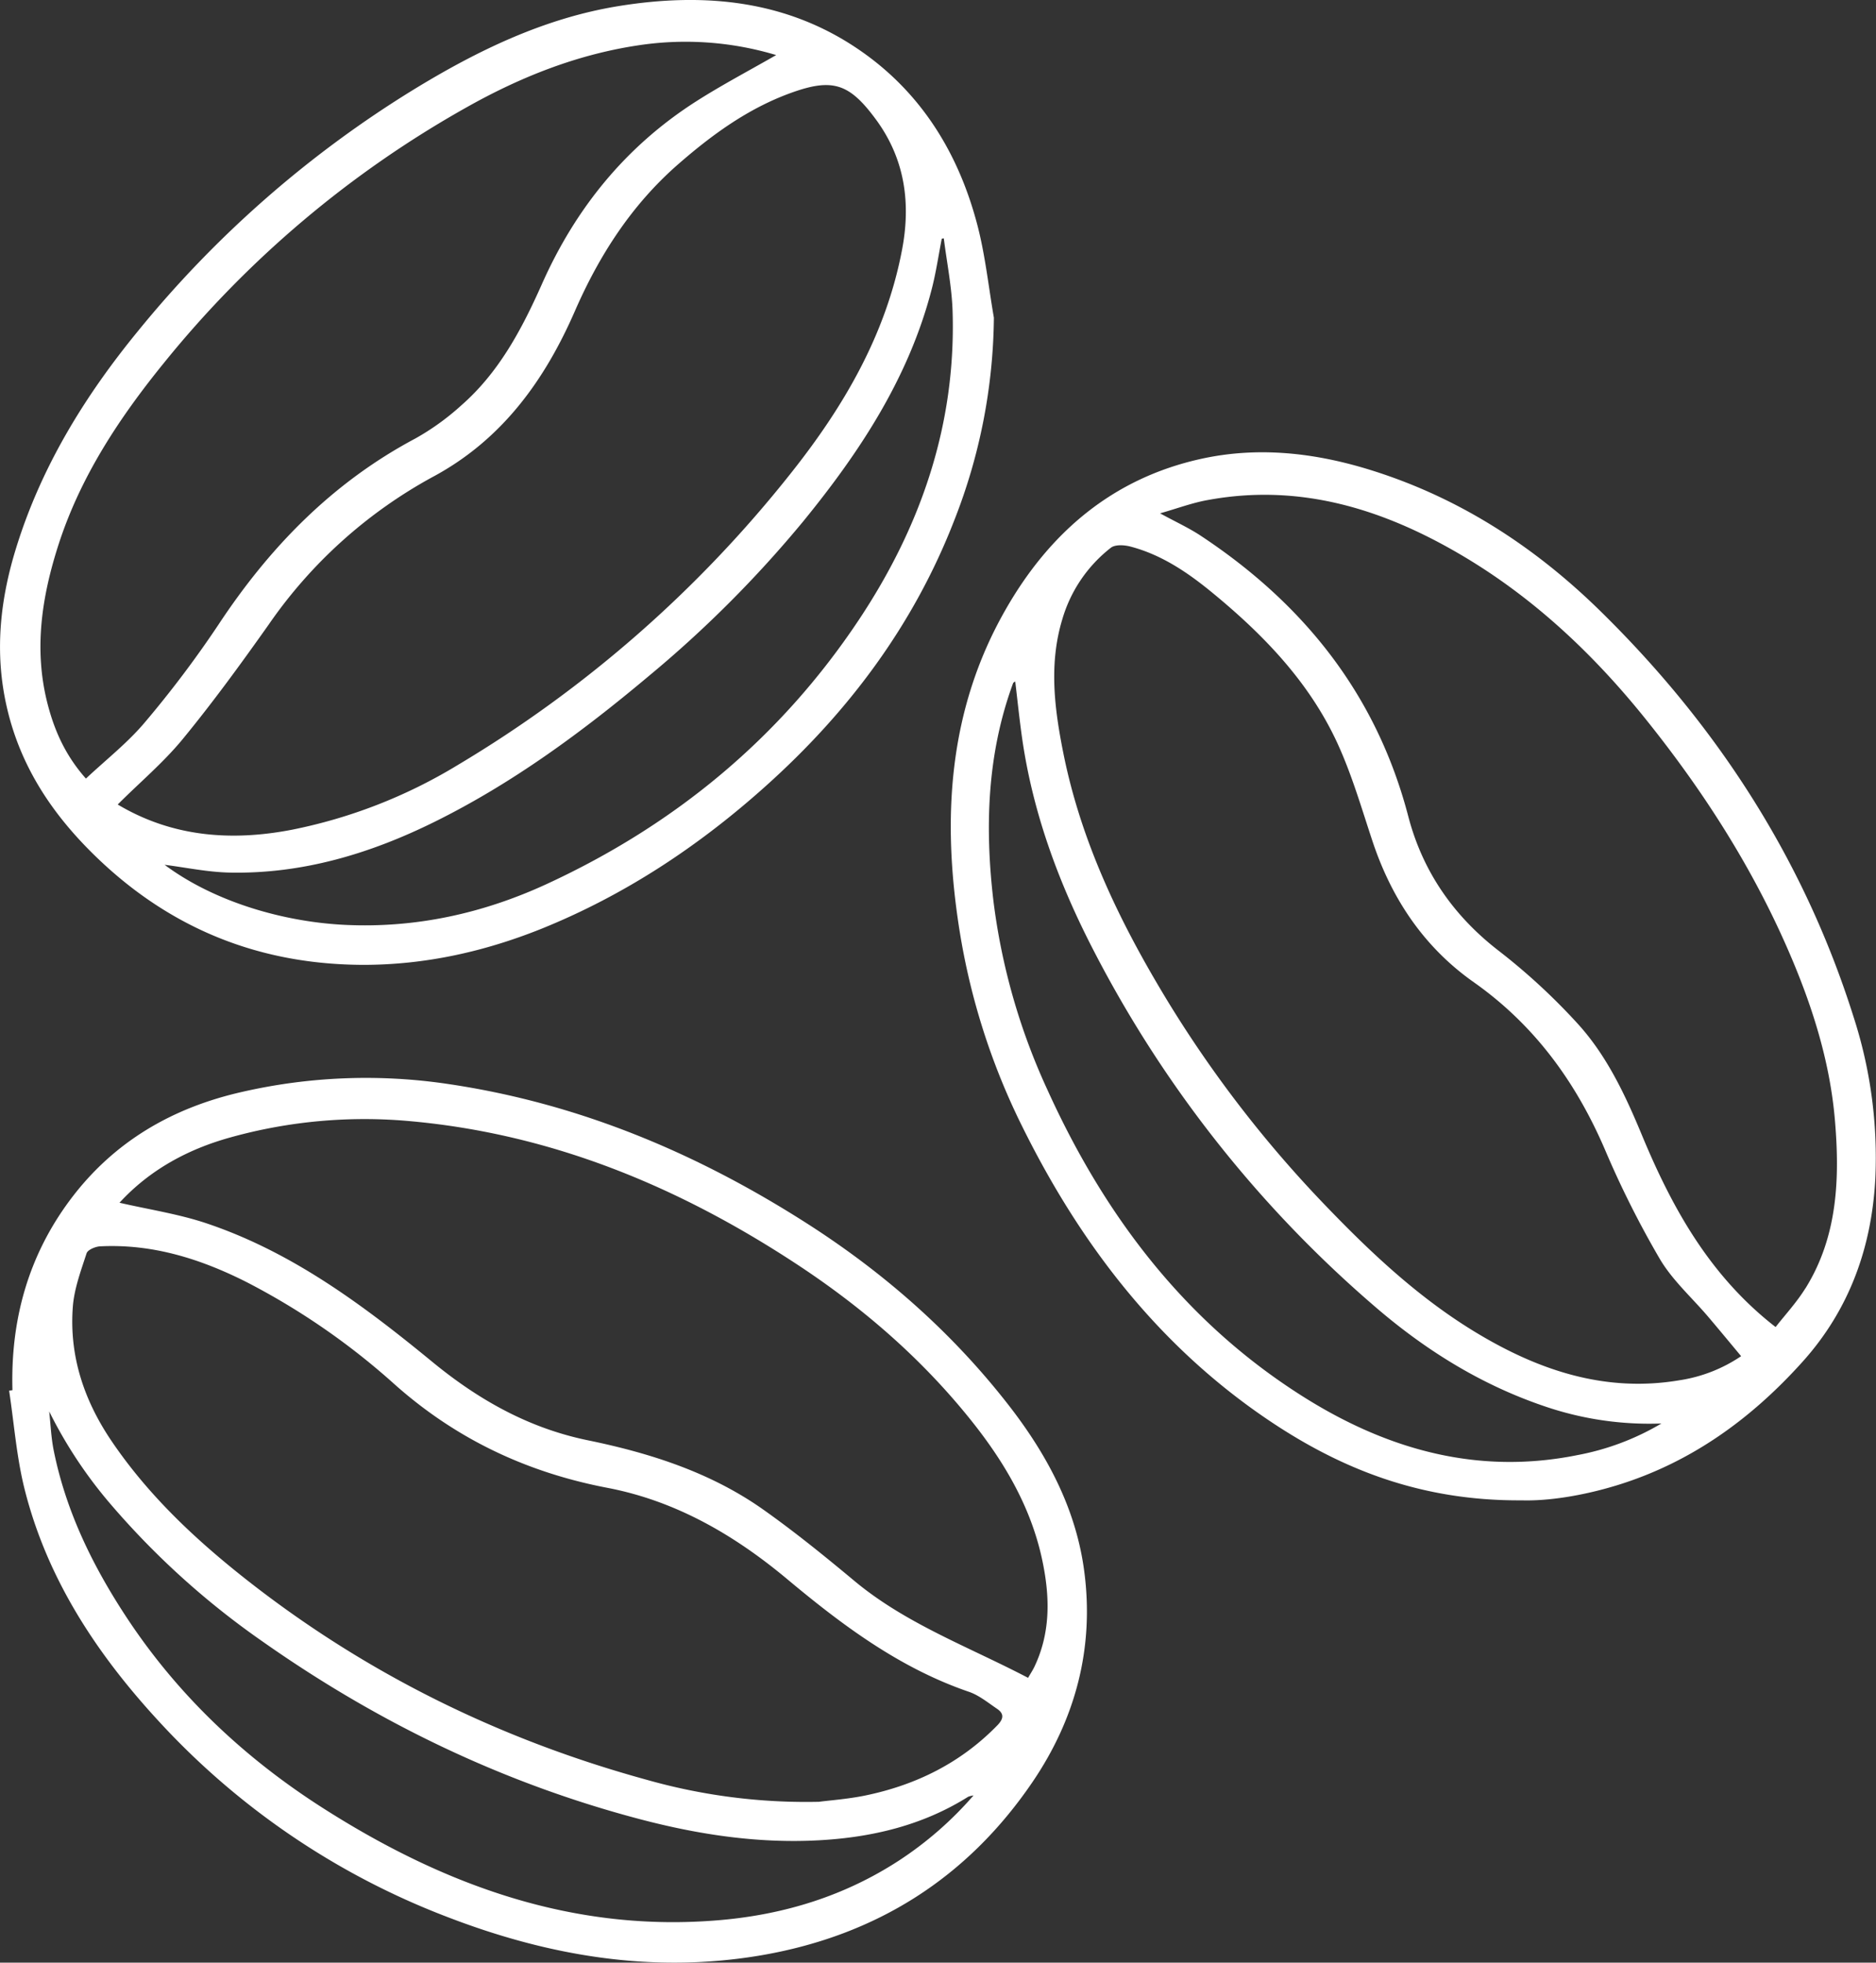
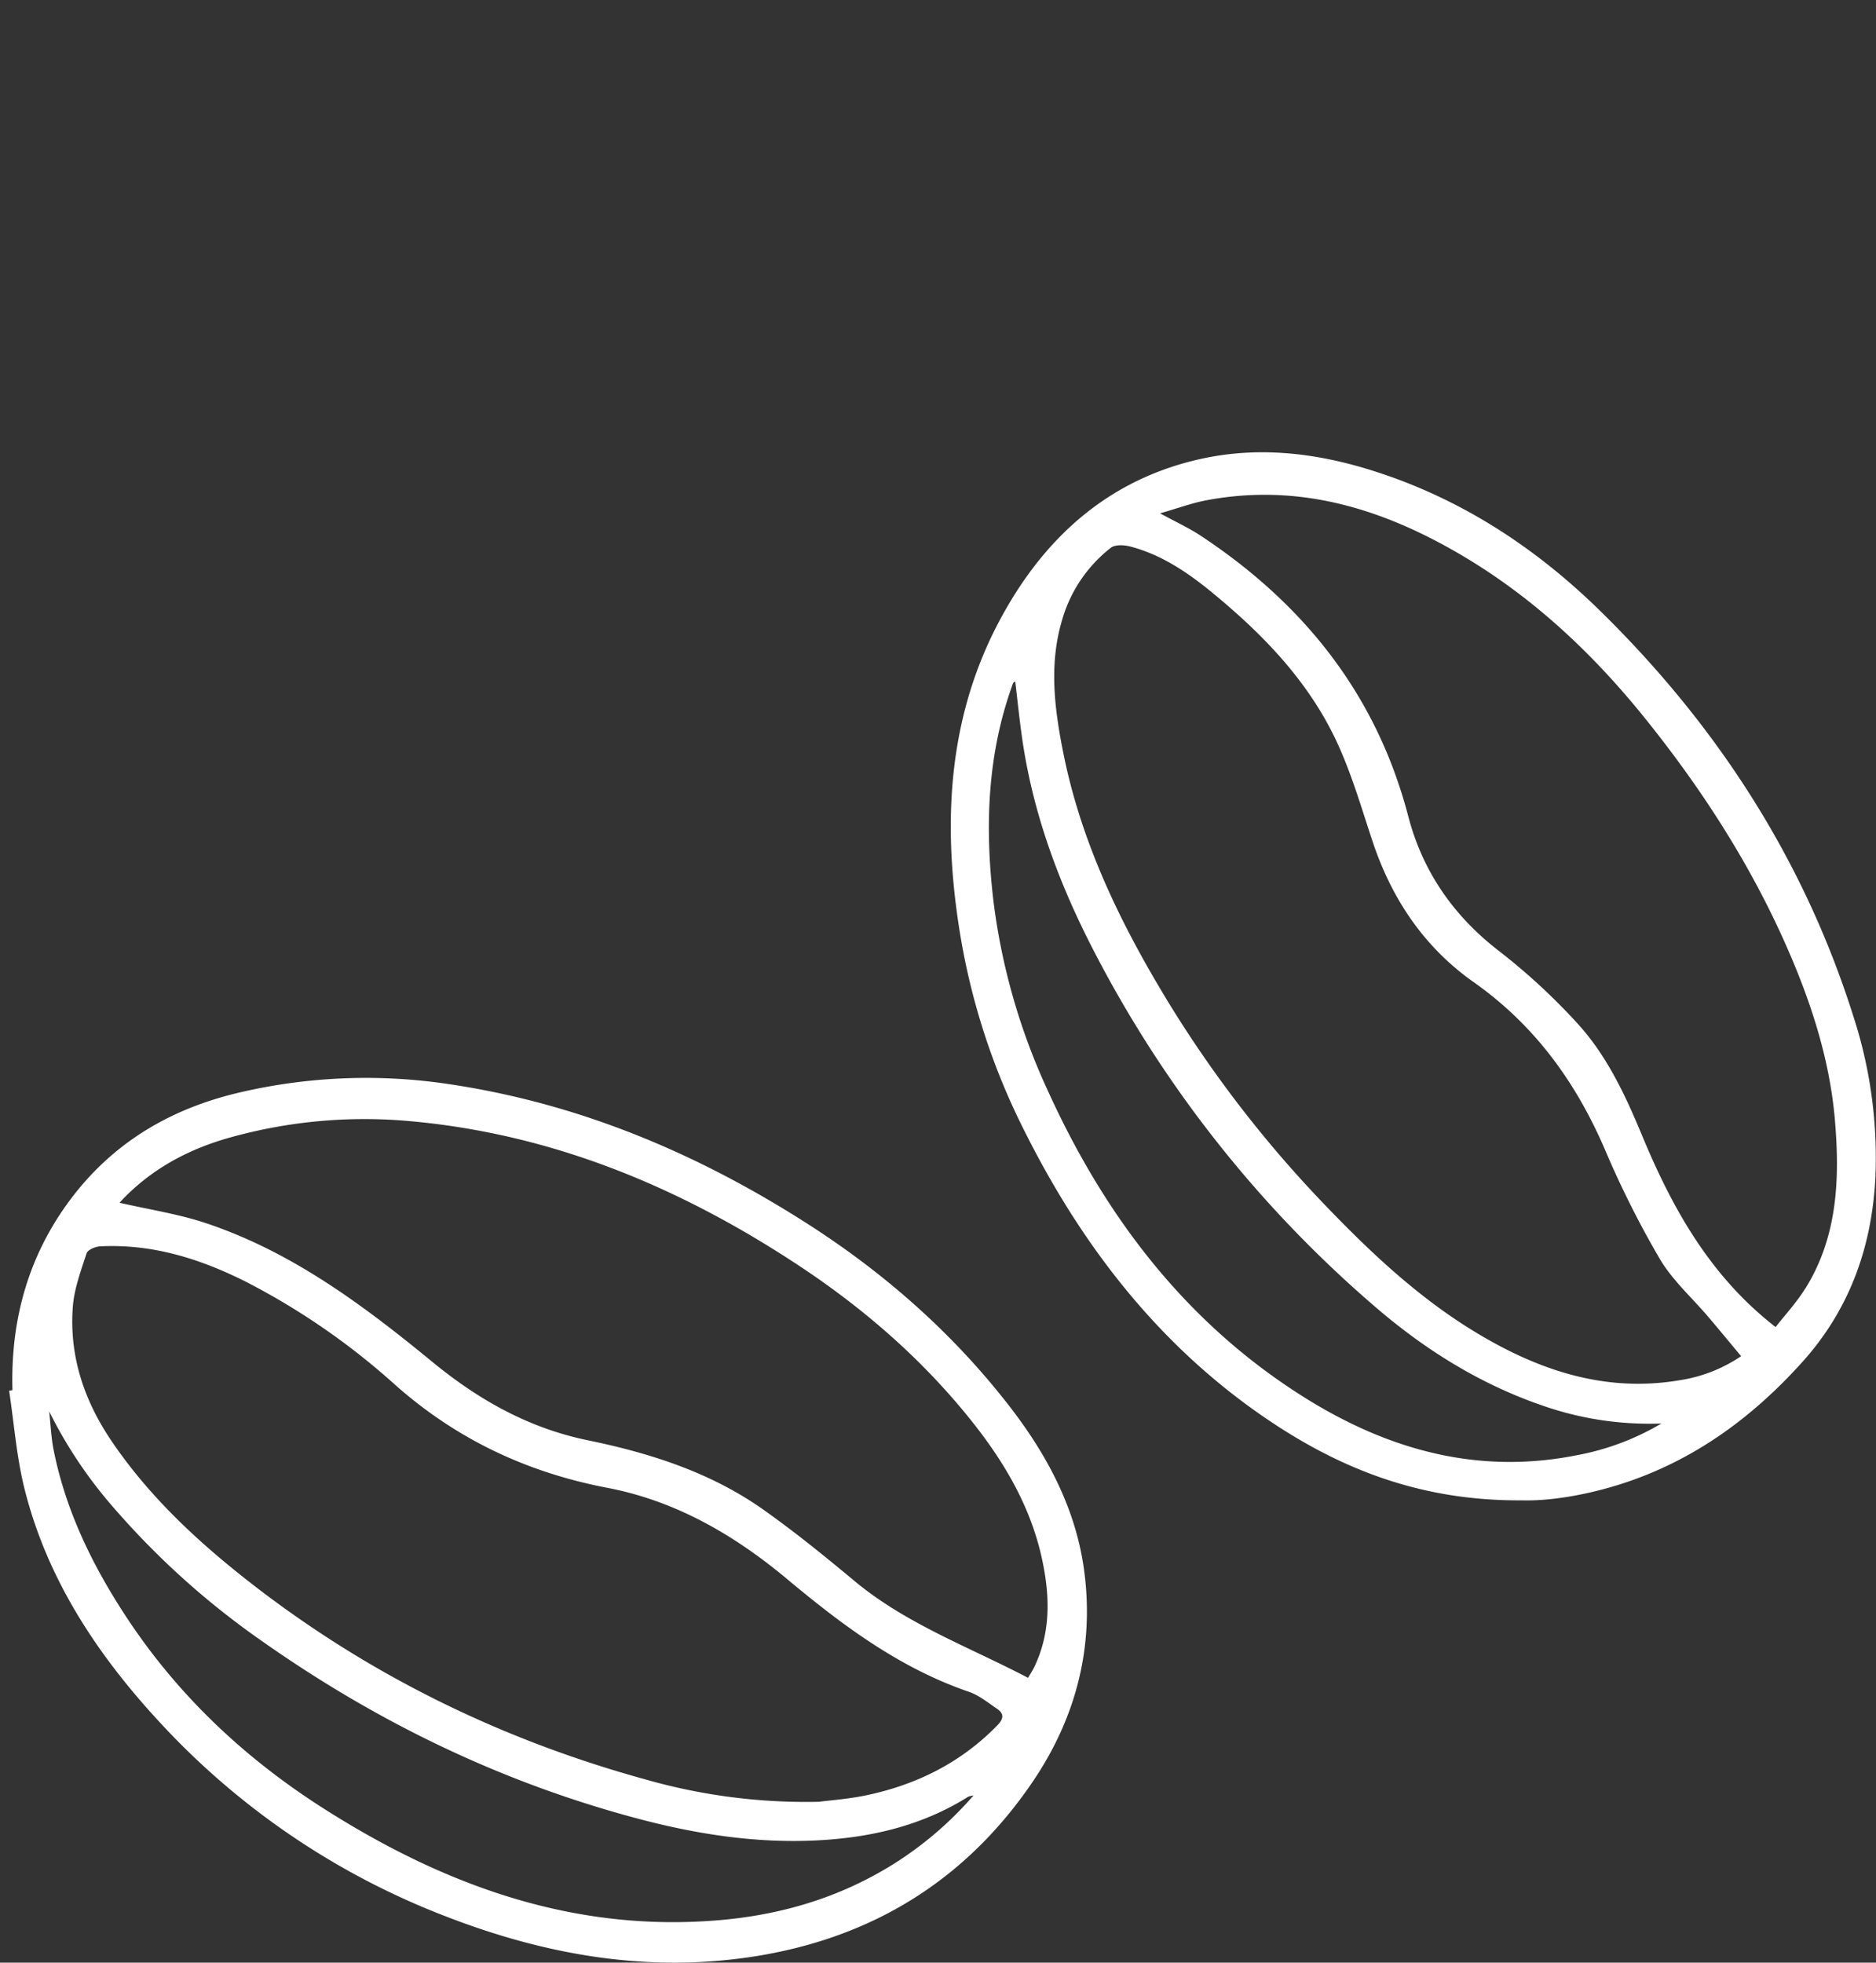
<svg xmlns="http://www.w3.org/2000/svg" viewBox="0 0 565.11 591.22">
  <rect x="0" y="0" width="565.11" height="591.22" fill="#333333" stroke="none" />
  <defs>
    <style>.cls-1{fill:#fff;}</style>
  </defs>
  <g id="Layer_2" data-name="Layer 2">
    <g id="Layer_1-2" data-name="Layer 1">
      <path class="cls-1" d="M326.61,473.35c-2.5-19-11.31-35.36-22.94-50.27-16.88-21.65-37.2-39.52-60.26-54.32C210,347.34,174.21,332.28,134.7,326.5a167.4,167.4,0,0,0-61.54,2.37c-21.17,4.75-38.89,15-52,32.53-12.7,17-18,36.32-17.41,57.37l-1,.16c1.5,9.92,2.23,20,4.67,29.71,6.78,26.95,21.67,49.52,40.25,69.69a228.77,228.77,0,0,0,86.93,59.08c30.66,11.84,62.19,17.21,95,11.55,34.52-6,61.84-23.32,81.47-52.22C324,517.69,329.65,496.38,326.61,473.35Zm-55.83,87.13C254.4,571.14,236.3,576.71,217,578.4c-44.12,3.86-83.23-10.46-119.66-33.7-23.78-15.17-44-34.22-59.55-58-10.06-15.37-18-31.71-21.63-49.87-.76-3.82-.91-7.77-1.34-11.65A135.25,135.25,0,0,0,33.1,452.86,242.37,242.37,0,0,0,79,494.42c34.84,24.53,72.66,42.78,113.93,53.63,17.63,4.63,35.58,7.33,53.86,6.31,15.91-.88,31.15-4.49,44.86-13.11a7.41,7.41,0,0,1,1.6-.39A107.79,107.79,0,0,1,270.78,560.48Zm29.64-40.73c-11.05,11.34-24.55,18-39.89,21.15-5.22,1.06-10.58,1.44-13.86,1.87a175.92,175.92,0,0,1-51.79-6.61c-44.24-12.13-84.69-32-120.78-60.41-15.32-12.07-29.49-25.38-40.53-41.7-8.28-12.24-12.76-25.64-11.63-40.43.42-5.44,2.43-10.81,4.14-16.07.34-1.06,2.6-2,4-2.1,15.82-.81,30.34,3.76,44.3,10.82a211.87,211.87,0,0,1,44.67,30.91c18.51,16.4,39.68,26.36,63.85,31,20.6,3.93,38.25,14.16,54.27,27.55,16.54,13.82,33.74,26.69,54.5,33.84,3.08,1,5.81,3.24,8.56,5.11C302.44,516.13,302.46,517.66,300.42,519.75ZM311.64,502c-.57,1.21-1.33,2.34-1.95,3.43-17.78-9.31-36.58-16.17-52.08-29C248.7,469,239.7,461.69,230.28,455c-15.94-11.37-34.24-17.23-53.2-21.13-17.71-3.64-32.78-12.09-46.69-23.49-20.69-17-42.13-33.05-67.87-41.76C54,365.72,45,364.39,36,362.31c9-9.8,20.39-16.06,33.31-19.65A150.65,150.65,0,0,1,124,337.78c42.2,3.89,80,19.52,115.17,42.5,19.94,13,37.88,28.38,52.88,47,10.64,13.19,19.08,27.53,22.27,44.49C316.3,482.11,316.25,492.26,311.64,502Z" />
      <path class="cls-1" d="M558.38,306.42C543.47,259.05,517.32,218.62,482,184c-20.29-19.88-43.68-34.86-71.08-43-16.05-4.74-32.47-6.42-49-2.8-26.75,5.86-45.76,22.24-59,45.43-17.31,30.25-19.21,63-13.89,96.59A205,205,0,0,0,308,339.49c17.4,35.12,40.64,65.51,73.36,87.8,22.3,15.19,46.57,24.88,77,24.67,7.85.25,18.36-1.36,28.67-4.52,22.31-6.84,40.46-20,55.88-37.14,14.12-15.66,20.92-34.47,22-55.35A137.41,137.41,0,0,0,558.38,306.42Zm-83,131.87c-29.85,6.08-57-1.43-82.2-17.17-35.89-22.44-60.38-54.72-77.66-92.82a191.92,191.92,0,0,1-16.28-57c-2.6-22.19-1.9-44.21,5.94-65.51.07-.19.36-.29.64-.51.69,5.76,1.27,11.47,2.08,17.14,3.15,21.94,10.63,42.49,20.62,62.13a357.1,357.1,0,0,0,84.94,108.43c15.57,13.55,32.72,24.27,52.35,30.83a97.29,97.29,0,0,0,34.66,5A77.46,77.46,0,0,1,475.4,438.29Zm30.7-22.53c-22.45,3.84-42.56-2.94-61.41-14.32-16.88-10.19-31.21-23.55-44.81-37.68a357.15,357.15,0,0,1-47.76-61.58c-14.36-23.53-26.35-48.09-31.8-75.37-2.67-13.35-4.38-26.78-.31-40.22A42.31,42.31,0,0,1,334.63,165c1.29-1,4-.85,5.87-.36,9.32,2.44,17.17,7.74,24.5,13.75,15.46,12.67,29.25,26.91,37.75,45.24,4.4,9.5,7.35,19.7,10.66,29.69,5.77,17.4,15.53,32,30.56,42.58,18.29,12.9,30.75,30.07,39.51,50.45A289.39,289.39,0,0,0,500,379.26c3.8,6.43,9.66,11.63,14.56,17.4,3.26,3.84,6.47,7.73,9.92,11.87A45.11,45.11,0,0,1,506.1,415.76Zm37.79-27.71c-2.72,4.38-6.3,8.22-9,11.71-19.72-15.3-31.07-35.68-40.2-57.64-5-12.07-10.59-24.08-19.46-33.79a188.06,188.06,0,0,0-23.86-22c-13.64-10.57-22.83-23.95-27.13-40.4-9.57-36.65-31.42-64-62.56-84.57-3.51-2.32-7.37-4.08-12.21-6.72,5.3-1.51,9.73-3.18,14.32-4,27.8-5.14,52.91,2.69,76.54,16.63,21.61,12.75,39.61,29.7,55.27,49.17,17.22,21.41,32,44.36,43,69.61,7.18,16.46,12.64,33.49,14.16,51.43C554.22,355,553.58,372.44,543.89,388.05Z" />
-       <path class="cls-1" d="M294.35,67.55c-5.59-21.21-16.62-39.29-34.77-52C237.42,0,212.3-2.36,186.36,1.83,164,5.45,143.87,15.2,124.69,26.93A329.08,329.08,0,0,0,41.54,99.76C25.6,119.22,12.57,140.38,5,164.61c-5,15.94-6.73,32-2.93,48.48,4.18,18.22,14.1,32.81,27.44,45.56,22.42,21.44,49.12,31.94,80,32,18.61,0,36.51-4,53.72-10.92,25.07-10.15,47.26-24.85,67.35-42.86,25.06-22.44,44.71-48.72,56.92-80.24A170.52,170.52,0,0,0,299.39,95.7C297.76,86.31,296.78,76.74,294.35,67.55Zm-268.46,167c-6.25-7.05-9.52-14.55-11.6-22.67-4.14-16.25-1.72-32.07,3.29-47.67,6.65-20.69,18.44-38.46,32-55.13a315.72,315.72,0,0,1,90.83-76.67c16.11-9.09,33.13-15.9,51.51-18.7a94.85,94.85,0,0,1,41.89,2.88c-8.11,4.66-16.37,9-24.19,14-21.15,13.54-36.3,32.22-46.45,55.15-6,13.46-12.88,26.46-24.19,36.35a75.05,75.05,0,0,1-13.86,10c-24.95,13.27-43.87,32.69-59.3,56.06a323,323,0,0,1-22.22,29.49C38.43,223.77,32,228.8,25.89,234.53ZM55,222.69c9.15-11.14,17.66-22.84,26-34.63a143.27,143.27,0,0,1,49.59-44.52c20.62-11.13,33.46-28.91,42.58-49.82,7.36-16.86,17.11-32,31.07-44.2,10.17-8.88,21-16.78,33.82-21.46s17.85-2.95,26,8.21c8.56,11.81,10.34,25,7.66,39-4.87,25.59-17.62,47.33-33.53,67.34a368.91,368.91,0,0,1-100.36,87.88,154,154,0,0,1-50,19.48c-18.38,3.53-36.08,2.09-52.37-7.62C42.07,235.72,49.2,229.75,55,222.69Zm203.7-35.95c-23.62,35.48-55.33,61.69-93.94,79.53-19.24,8.89-39.53,13.35-60.77,12.34-18.16-.86-39.15-6.73-54.41-18.1,6.38.8,13,2.22,19.71,2.35,21.85.42,42.2-5.69,61.61-15.29,23.47-11.61,44.37-27,64.34-43.76A349.59,349.59,0,0,0,242,157c17.08-20.94,31.75-43.24,38.64-69.81,1.3-5,2.05-10.19,3.05-15.29l.61-.11c.92,7.35,2.42,14.68,2.65,22C288,127.94,277.37,158.69,258.7,186.74Z" />
    </g>
  </g>
</svg>